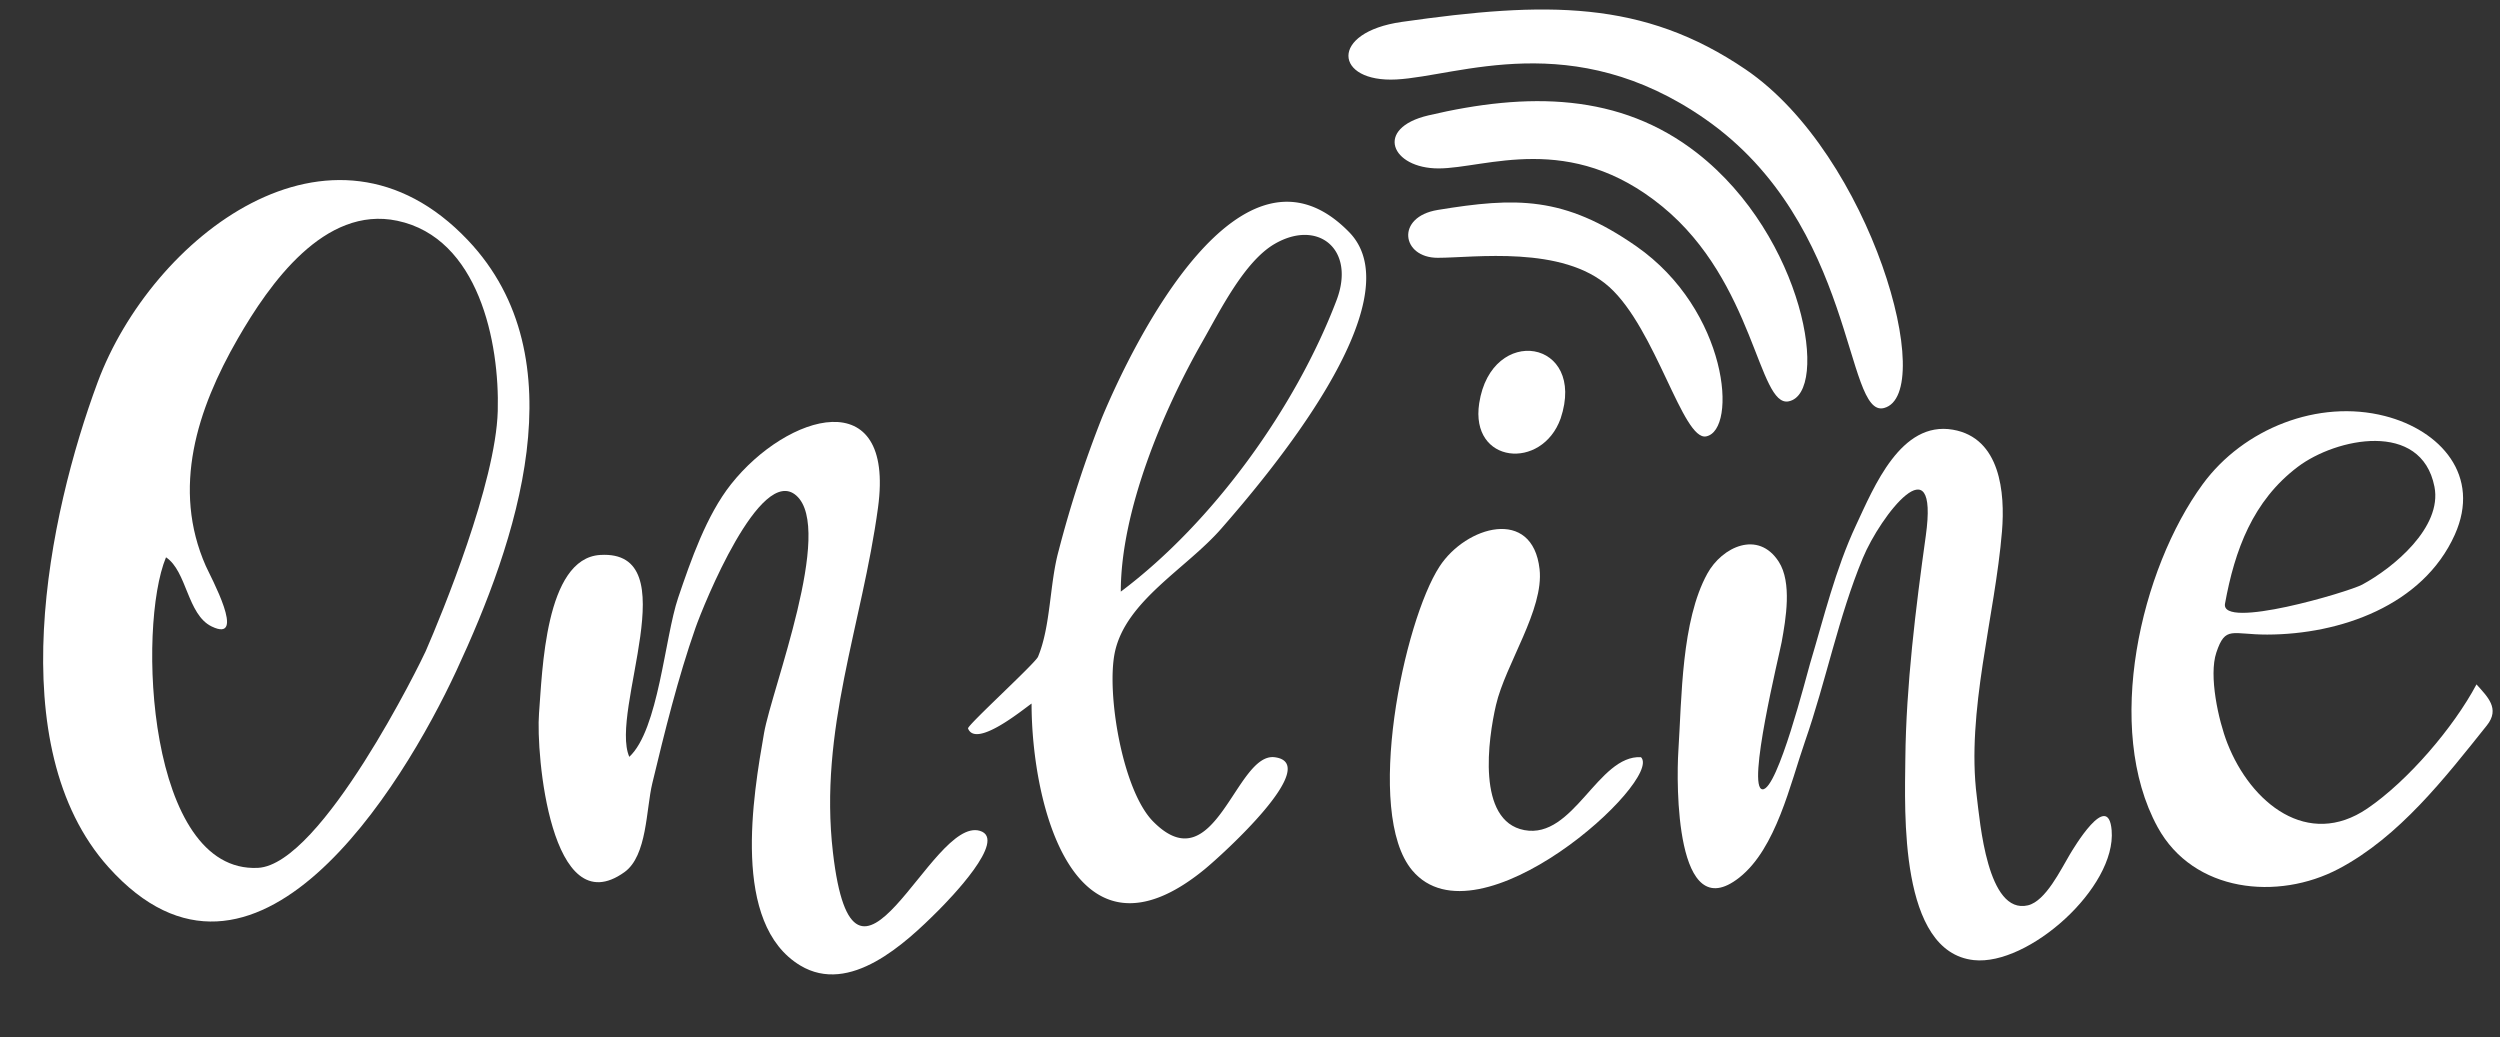
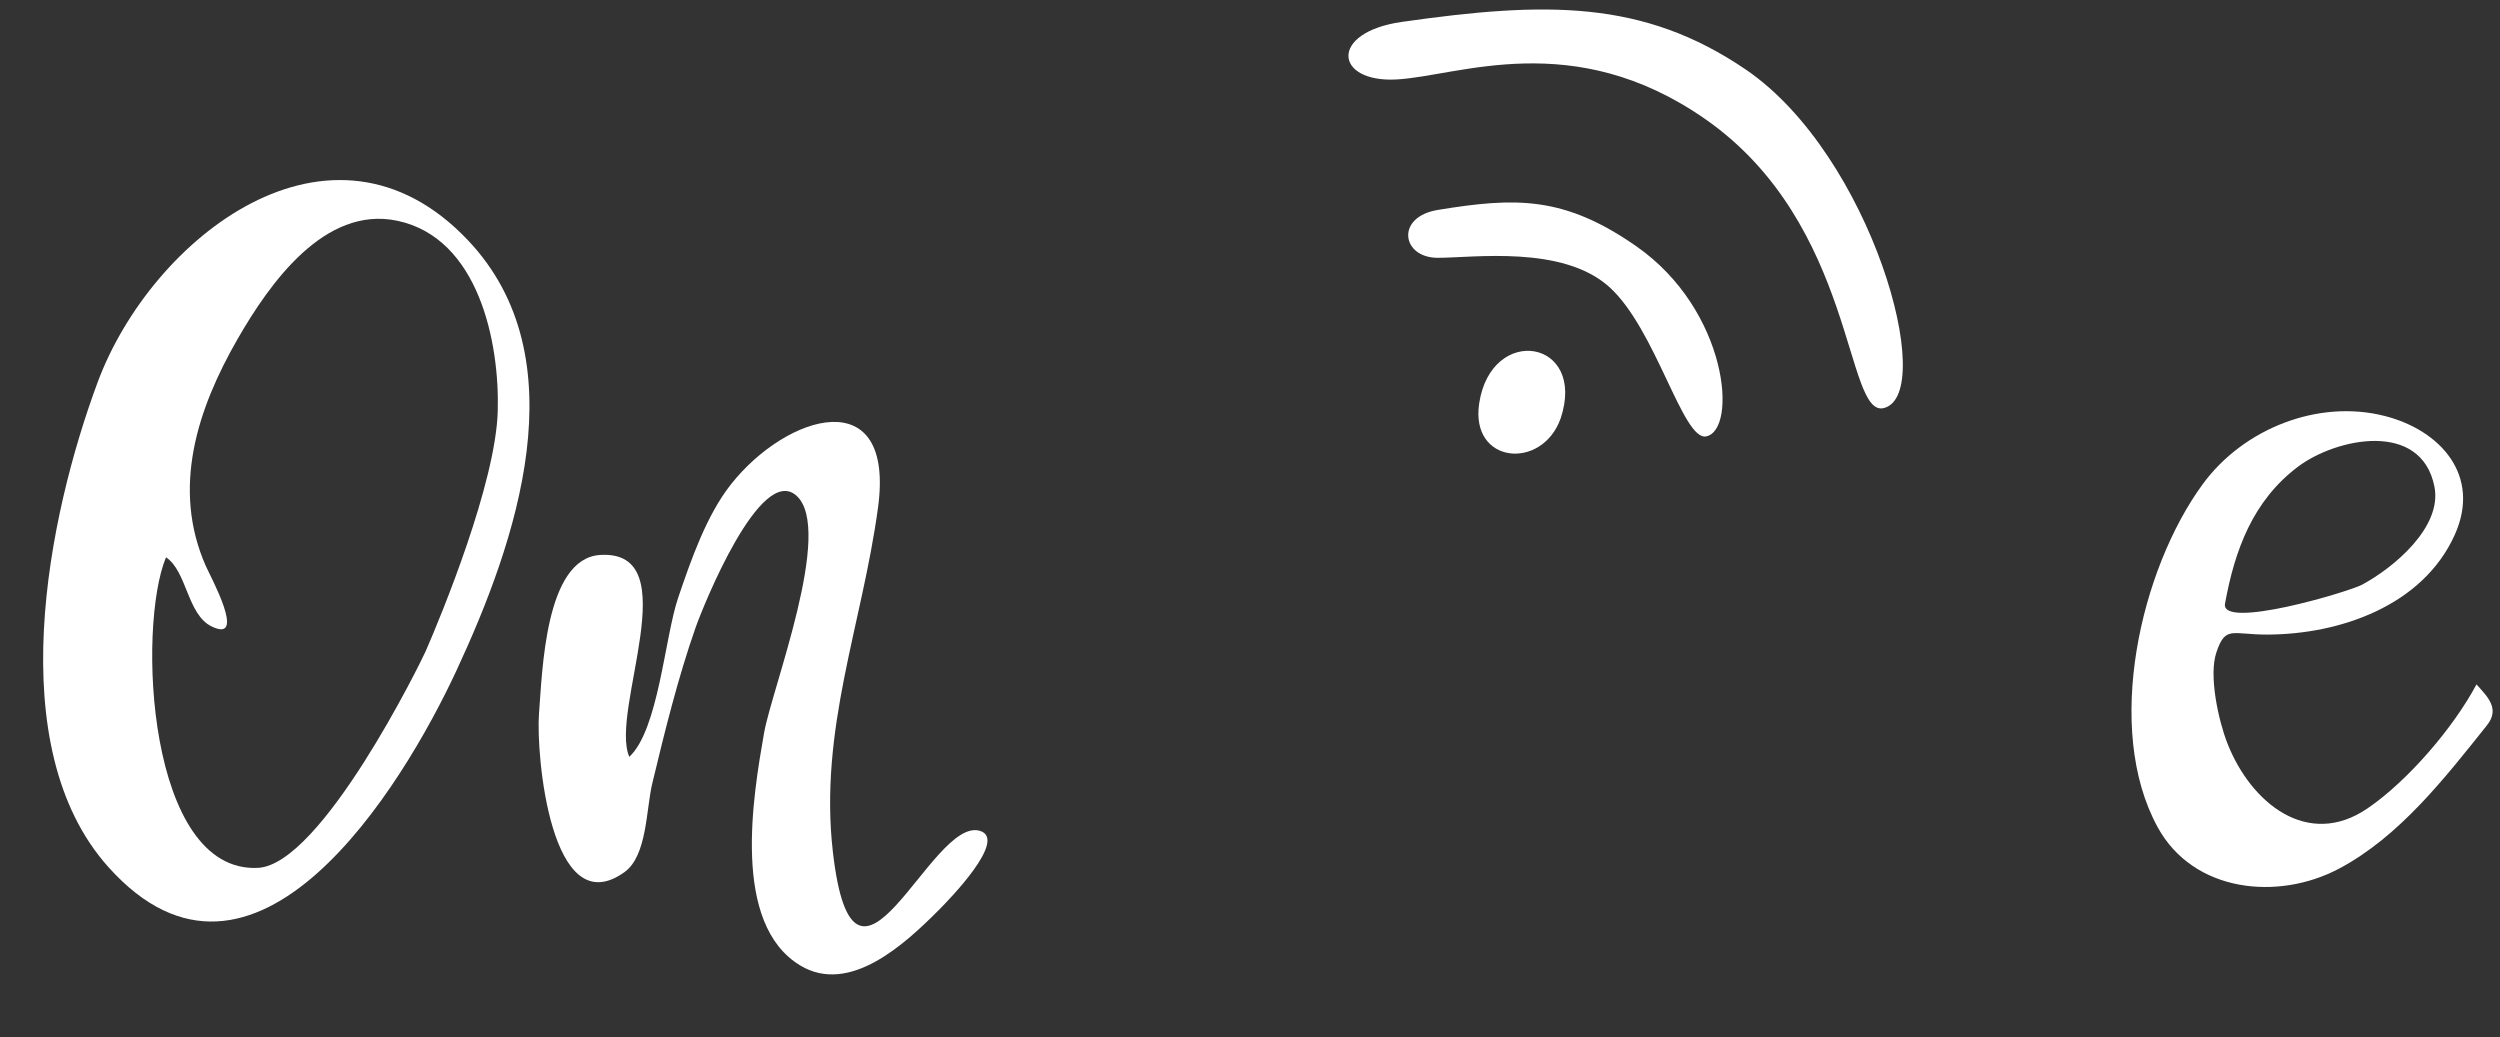
<svg xmlns="http://www.w3.org/2000/svg" fill="#ffffff" height="141.9" preserveAspectRatio="xMidYMid meet" version="1" viewBox="-5.9 -1.3 342.0 141.9" width="342" zoomAndPan="magnify">
  <rect x="-5.9" y="-1.3" width="342.0" height="141.9" fill="#333333" stroke="none" />
  <g>
    <g id="change1_1">
      <path d="M334.306,97.933c1.84-2.303.07-3.926-1.422-5.608-3.136,5.903-9.395,13.211-14.933,16.98-8.123,5.528-15.919-.697-19.146-8.926-1.225-3.123-2.569-9.249-1.509-12.411,1.248-3.724,2.098-2.446,6.967-2.457,9.925-.024,21.283-3.937,25.651-13.656,3.633-8.082-1.937-14.287-9.556-16.242-9.113-2.338-19.352,1.712-24.923,9.318-8.512,11.624-13.563,33.419-6.169,46.927,4.896,8.944,16.453,10.09,24.776,5.693C322.343,113.165,328.58,105.098,334.306,97.933ZM298.482,81.273c1.326-7.293,3.79-14.055,9.961-18.713,5.237-3.954,16.895-6.39,18.689,2.719,1.097,5.571-5.65,11.119-9.884,13.398C315.386,79.68,297.824,84.895,298.482,81.273Z" />
      <path d="M128.135,112.354c-6.711-1.958-17.17,28.16-20.09,2.958-1.945-16.783,3.985-31.076,6.169-47.182,2.341-17.266-12.425-12.894-20.115-3.179-3.356,4.24-5.494,10.416-7.23,15.53-1.838,5.412-2.678,18.034-6.68,21.755-2.75-6.28,8.069-28.364-3.989-27.617-7.554.468-7.907,15.988-8.362,21.667-.439,5.478,1.58,28.985,11.692,21.719,3.114-2.237,2.947-8.582,3.804-12.146,1.688-7.023,3.514-14.439,5.909-21.268,1.091-3.109,8.886-22.425,13.791-18.099,5.214,4.599-3.367,26.501-4.41,32.479-1.496,8.568-4.521,26.103,4.952,31.808,6.776,4.08,14.364-3.001,18.871-7.507C123.895,121.822,132.046,113.495,128.135,112.354Z" />
-       <path d="M178.671,30.465C163.891,15.318,149.119,45.608,144.869,55.789a154.909,154.909,0,0,0-5.941,18.232c-1.248,4.491-1.074,10.33-2.831,14.529-.371.886-9.721,9.413-9.569,9.802,1.077,2.757,7.615-2.671,8.691-3.406,0,13.911,5.835,37.285,23.663,22.68,2.436-1.995,16.186-14.462,9.61-15.335-5.343-.71-8.156,17.379-16.645,8.786-4.224-4.277-6.425-17.705-5.222-23.211,1.53-7.001,9.77-11.388,14.534-16.836C167.278,64.031,187.86,39.883,178.671,30.465Zm-1.735,9.32c-5.588,14.68-16.892,30.385-29.512,39.851,0-11.042,5.763-24.731,11.142-34.158,2.398-4.203,5.73-10.977,9.892-13.403C174.397,28.612,179.594,32.802,176.936,39.785Z" />
-       <path d="M218.586,102.281c-5.891-.319-9.21,11.259-15.961,9.977-6.556-1.246-4.945-12.482-3.874-17.106,1.297-5.598,6.582-13.062,5.963-18.59-.956-8.541-10.065-5.907-13.677-.376-4.907,7.514-10.358,33.683-3.752,41.573C196.299,128.528,221.708,105.405,218.586,102.281Z" />
-       <path d="M282.974,112.288c-.467-5.588-5.254,2.524-5.736,3.328-1.226,2.046-3.294,6.364-5.721,6.935-5.551,1.307-6.555-11.442-6.992-14.889-1.469-11.59,2.492-24.657,3.447-36.284.432-5.254-.204-12.769-6.718-13.896-7.126-1.233-10.777,7.788-13.256,13.083-2.814,6.011-4.387,12.59-6.288,18.933-.449,1.5-4.419,17.264-6.492,17.181-2.219-.089,2.309-18.481,2.61-20.13.581-3.186,1.434-8.165-.396-11.008-2.809-4.363-7.757-2.03-9.771,1.632-3.557,6.47-3.49,16.936-3.96,24.249-.284,4.412-.446,24.259,8.336,17.331,5.047-3.982,6.967-12.822,8.998-18.652,2.859-8.208,4.557-16.991,7.896-25.046,2.424-5.848,10.442-16.121,8.616-3.044-1.376,9.854-2.694,20.517-2.796,30.451-.075,7.288-.871,26.478,9.371,27.581C271.578,130.847,283.63,120.138,282.974,112.288Z" />
      <path d="M8.939,117.328C-5.858,100.836.679,69.247,7.455,51,14.805,31.206,39.426,11.885,58.087,31.537c15.36,16.175,6.627,41.331-1.565,58.943C49.133,106.368,28.888,139.565,8.939,117.328ZM62.193,54.931c.262-9.37-2.595-23.679-13.741-26.031-9.977-2.106-17.499,8.627-21.814,16.114-5.589,9.699-9.062,20.511-4.384,31.112.63,1.428,5.681,10.642.802,8.274-3.352-1.626-3.368-7.547-6.245-9.462-3.966,9.524-2.543,43.228,12.574,42.486,8.726-.428,22.409-28.398,22.952-29.645C54.579,82.635,61.917,64.786,62.193,54.931Z" />
      <path d="M207.596,55.944c3.605-10.811-9.474-12.966-11.142-2.075C195.183,62.172,205.043,63.096,207.596,55.944Z" />
    </g>
    <g>
      <g id="change2_1">
        <path d="M190.777,27.421c10.698-1.756,17.295-1.908,27.145,4.95,12.615,8.782,13.911,25.161,9.581,26.027-3.194.639-6.866-14.69-13.253-20.439s-18.523-3.992-23.473-3.992S184.984,28.372,190.777,27.421Z" fill="#ffffff" />
      </g>
      <g id="change2_2">
-         <path d="M189.5,14.487c13.573-3.194,26.206-3.107,36.792,5.17,14.624,11.436,18.144,32.817,12.496,33.947-4.165.833-4.628-16.293-17.286-26.657-12.681-10.384-24.158-5.207-30.614-5.207S182.046,16.241,189.5,14.487Z" fill="#ffffff" />
-       </g>
+         </g>
      <g id="change3_1">
        <path d="M185.863,1.698c19.71-2.813,33.002-3.04,47.035,6.499,17.228,11.711,26.287,44.353,18.942,46.319-5.416,1.45-3.774-25.133-24.497-39.55-18.072-12.572-33.726-5.846-42.216-5.395S175.876,3.123,185.863,1.698Z" fill="#ffffff" />
      </g>
    </g>
  </g>
</svg>